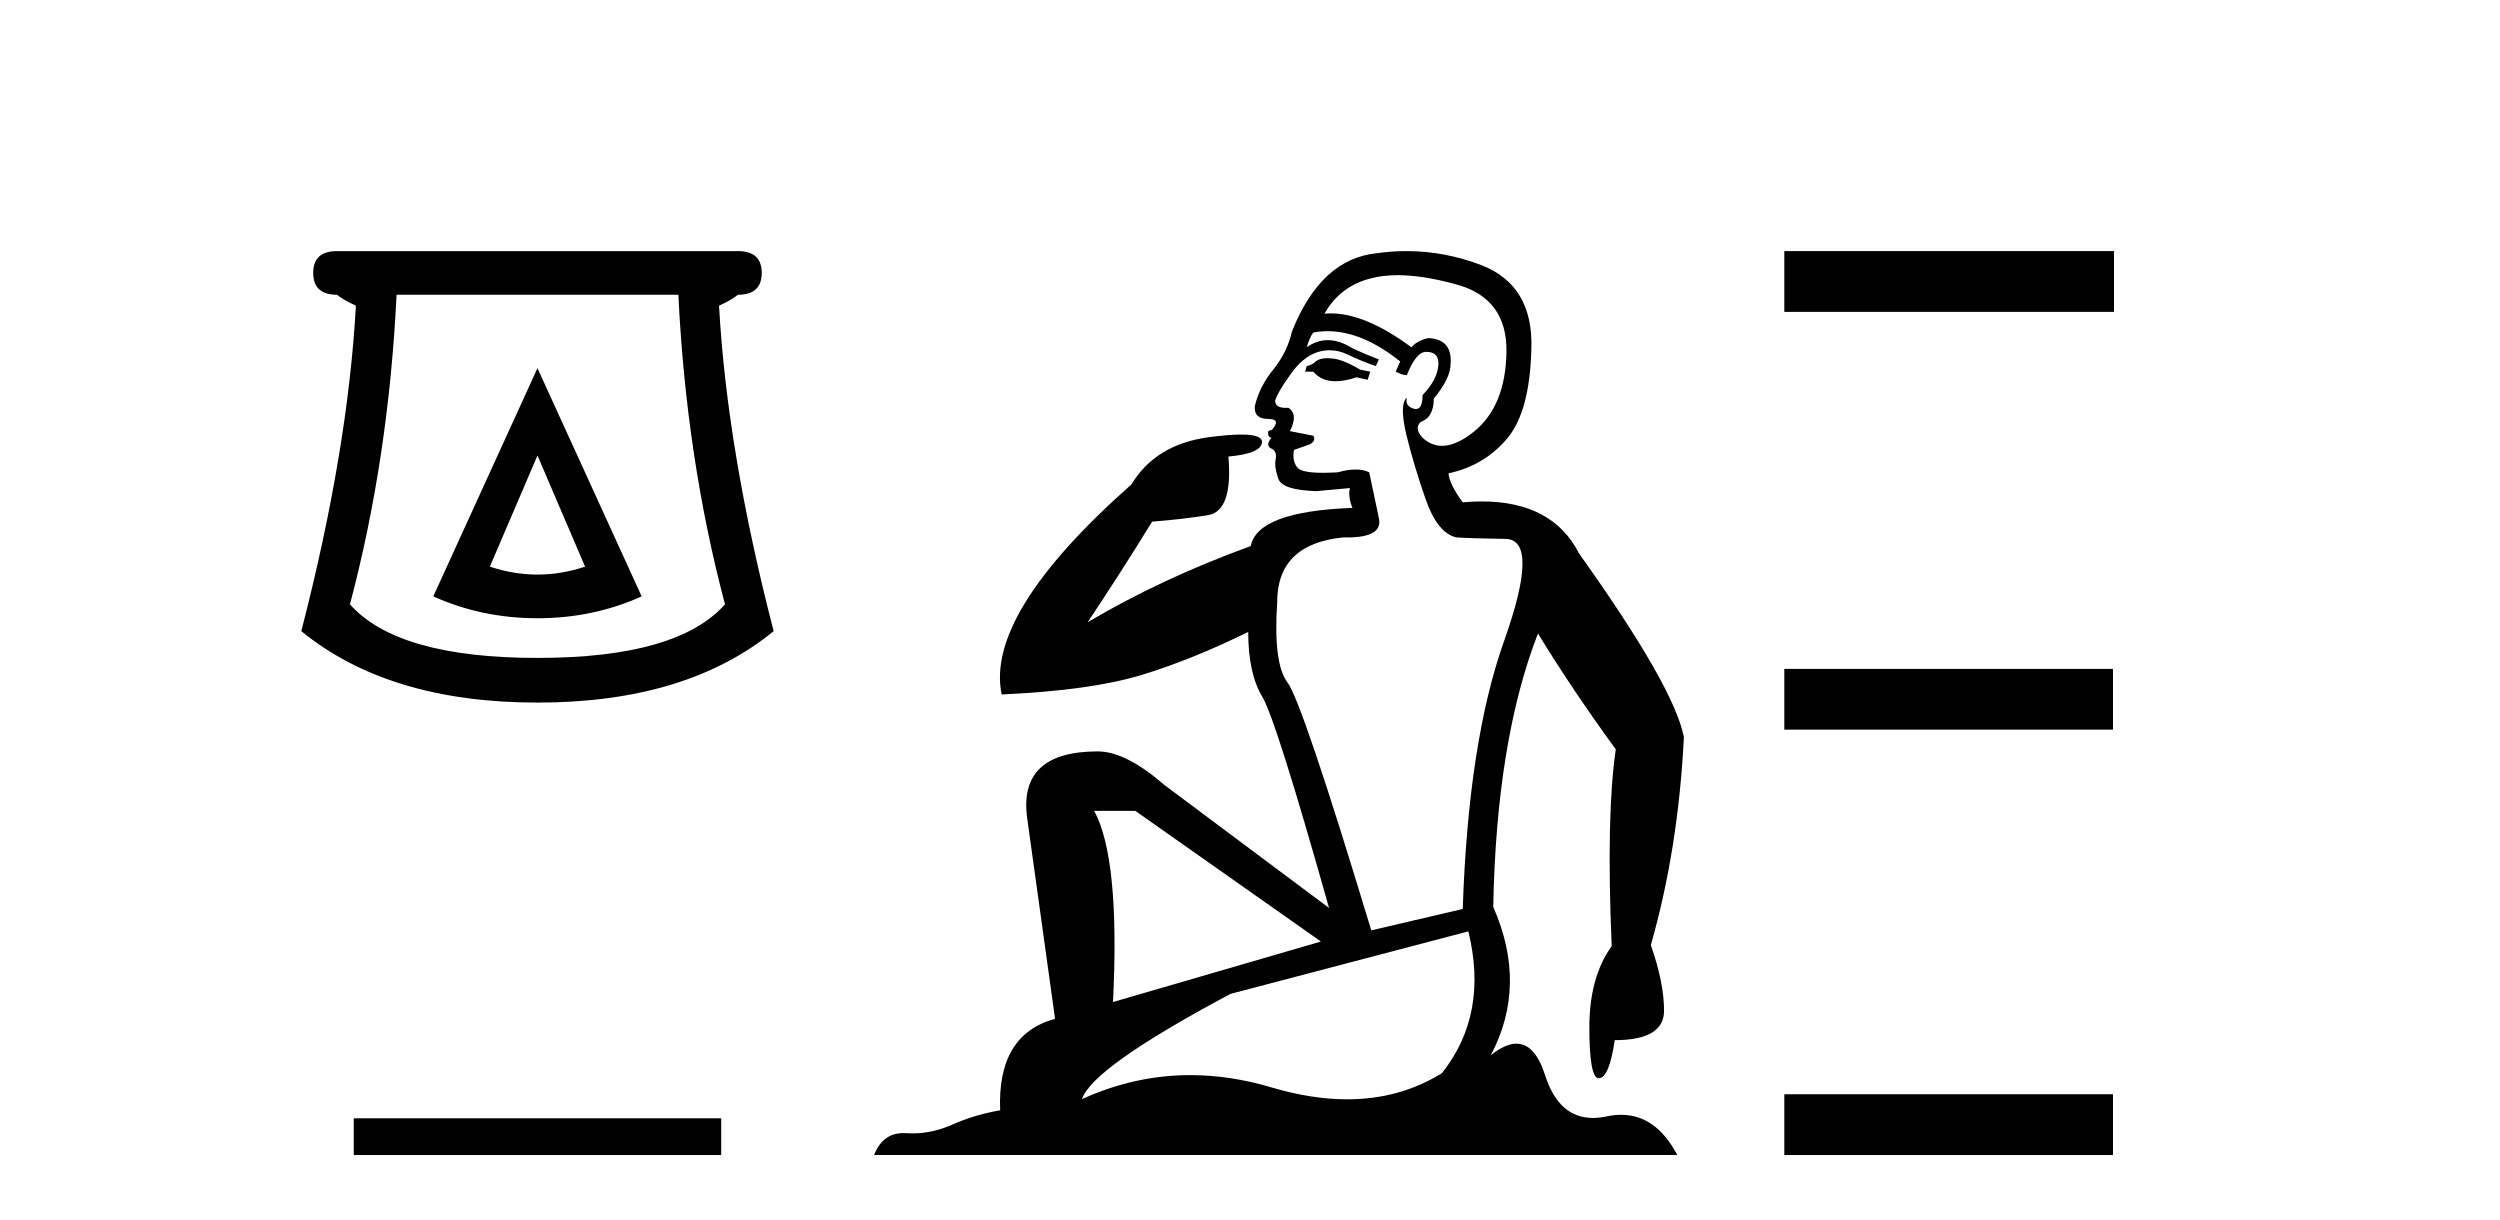
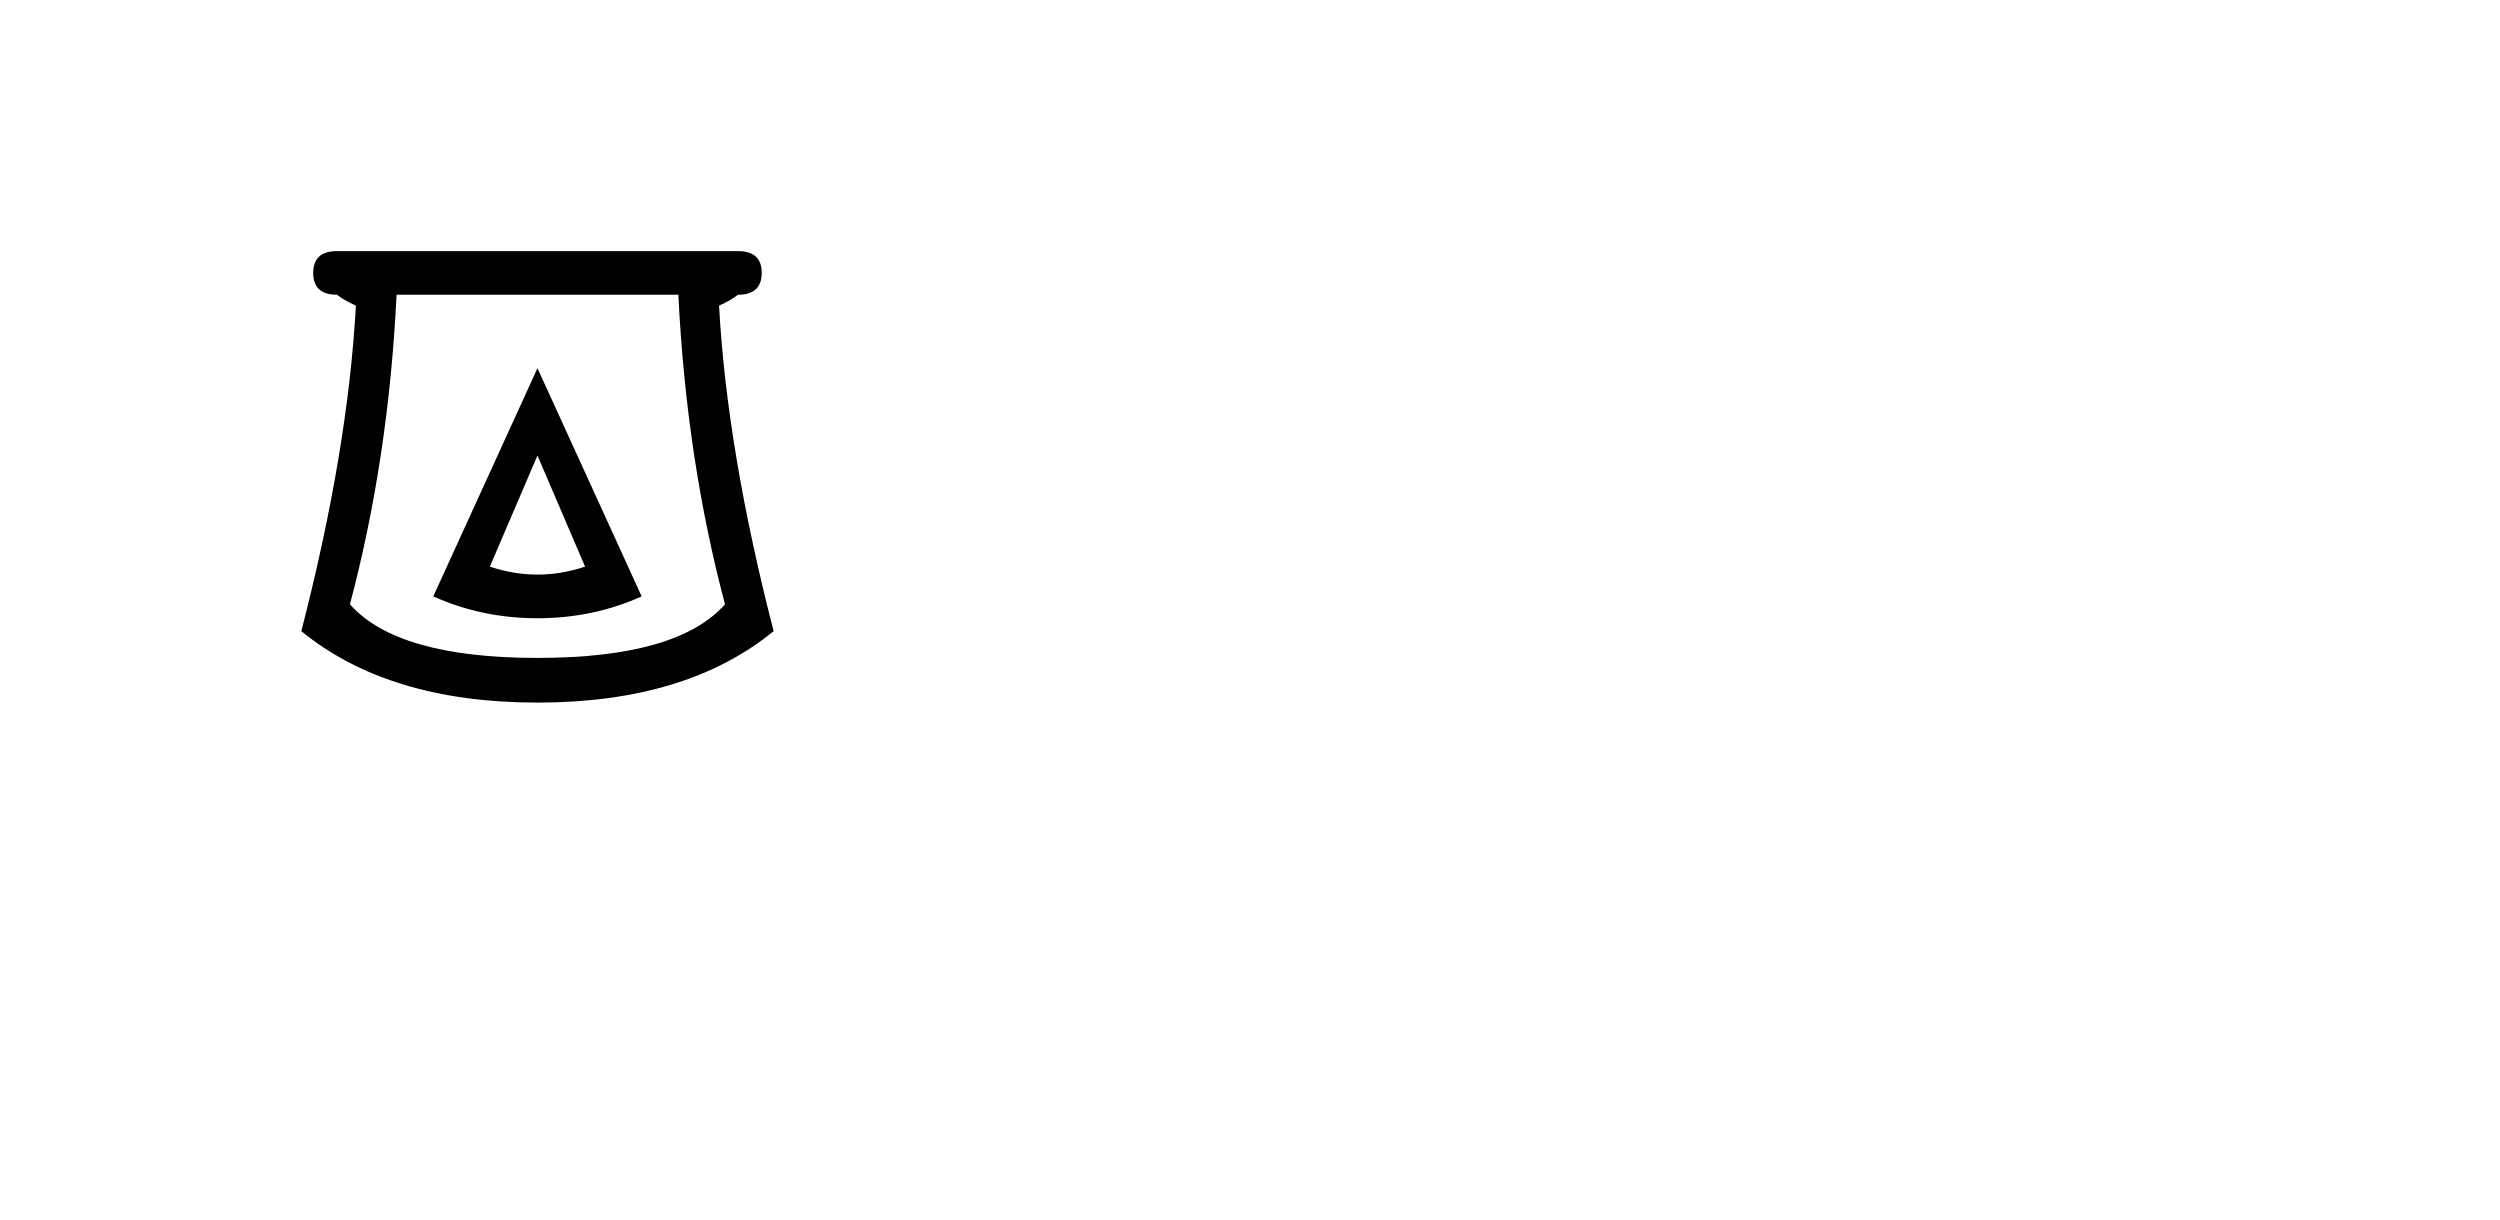
<svg xmlns="http://www.w3.org/2000/svg" width="84.0" height="41.0">
  <path d="M 18.059 15.305 L 19.659 19.039 Q 18.859 19.306 18.059 19.306 Q 17.259 19.306 16.459 19.039 L 18.059 15.305 ZM 18.059 12.371 L 14.558 20.039 Q 16.192 20.773 18.059 20.773 Q 19.926 20.773 21.56 20.039 L 18.059 12.371 ZM 22.793 9.904 Q 23.06 15.405 24.36 20.306 Q 22.76 22.106 18.059 22.106 Q 13.358 22.106 11.758 20.306 Q 13.058 15.405 13.325 9.904 ZM 11.324 8.437 Q 10.524 8.437 10.524 9.17 Q 10.524 9.904 11.324 9.904 Q 11.524 10.07 11.958 10.271 Q 11.691 15.138 10.124 21.206 Q 13.058 23.607 18.059 23.607 Q 23.06 23.607 25.994 21.206 Q 24.427 15.138 24.16 10.271 Q 24.594 10.07 24.794 9.904 Q 25.594 9.904 25.594 9.17 Q 25.594 8.437 24.794 8.437 Z" style="fill:#000000;stroke:none" />
-   <path d="M 11.886 37.575 L 11.886 38.809 L 24.232 38.809 L 24.232 37.575 Z" style="fill:#000000;stroke:none" />
-   <path d="M 44.603 12.036 Q 44.349 12.036 44.229 12.129 Q 44.093 12.266 43.905 12.3 L 43.853 12.488 L 44.127 12.488 Q 44.397 12.81 44.875 12.81 Q 45.183 12.81 45.579 12.676 L 45.954 12.761 L 46.04 12.488 L 45.698 12.419 Q 45.134 12.078 44.759 12.044 Q 44.675 12.036 44.603 12.036 ZM 46.962 9.246 Q 47.801 9.246 48.909 9.55 Q 50.652 10.011 50.617 11.839 Q 50.583 13.649 49.524 14.503 Q 48.931 14.98 48.453 14.98 Q 48.093 14.98 47.799 14.708 Q 47.509 14.401 47.731 14.179 Q 48.175 14.025 48.175 13.393 Q 48.739 12.71 48.739 12.232 Q 48.807 11.395 47.987 11.36 Q 47.611 11.446 47.423 11.668 Q 45.88 10.53 44.721 10.53 Q 44.61 10.53 44.502 10.541 L 44.502 10.541 Q 45.032 9.601 46.091 9.345 Q 46.482 9.246 46.962 9.246 ZM 44.608 11.128 Q 45.775 11.128 47.048 12.146 L 46.894 12.488 Q 47.133 12.607 47.27 12.607 Q 47.577 11.822 47.919 11.822 Q 48.363 11.822 48.329 12.266 Q 48.294 12.761 47.799 13.274 Q 47.799 13.743 47.571 13.743 Q 47.542 13.743 47.509 13.735 Q 47.201 13.649 47.27 13.359 L 47.27 13.359 Q 47.013 13.581 47.252 14.606 Q 47.509 15.648 47.902 16.775 Q 48.294 17.902 48.926 18.056 Q 49.422 18.09 50.583 18.107 Q 51.745 18.124 50.549 21.506 Q 49.336 24.888 49.148 30.542 L 46.074 31.26 Q 43.751 23.573 43.256 22.924 Q 42.777 22.292 42.914 20.225 Q 42.914 18.278 45.134 18.056 Q 45.199 18.058 45.26 18.058 Q 46.477 18.058 46.33 17.407 Q 46.193 16.741 46.006 15.87 Q 45.818 15.776 45.553 15.776 Q 45.288 15.776 44.947 15.87 Q 44.673 15.886 44.454 15.886 Q 43.741 15.886 43.597 15.716 Q 43.409 15.494 43.478 15.118 L 44.007 14.93 Q 44.229 14.811 44.127 14.64 L 43.341 14.486 Q 43.631 13.923 43.29 13.701 Q 43.24 13.704 43.197 13.704 Q 42.846 13.704 42.846 13.461 Q 42.914 13.205 43.341 12.607 Q 43.751 12.01 44.246 11.839 Q 44.46 11.768 44.673 11.768 Q 44.972 11.768 45.271 11.907 Q 45.766 12.146 46.228 12.3 L 46.33 12.078 Q 45.92 11.924 45.442 11.702 Q 45.009 11.429 44.614 11.429 Q 44.243 11.429 43.905 11.668 Q 44.007 11.326 44.127 11.173 Q 44.365 11.128 44.608 11.128 ZM 38.148 27.246 L 44.383 31.635 L 37.397 33.668 Q 37.636 28.851 36.765 27.246 ZM 49.336 31.294 Q 50.02 34.078 48.448 36.059 Q 47.03 36.937 45.265 36.937 Q 44.074 36.937 42.726 36.538 Q 41.336 36.124 39.997 36.124 Q 38.127 36.124 36.355 36.93 Q 36.697 35.871 41.343 33.395 L 49.336 31.294 ZM 47.261 8.437 Q 46.765 8.437 46.262 8.508 Q 44.383 8.696 43.409 11.138 Q 43.256 11.822 42.794 12.402 Q 42.316 12.983 42.162 13.649 Q 42.128 14.076 42.606 14.076 Q 43.068 14.076 42.726 14.452 Q 42.589 14.452 42.606 14.572 Q 42.624 14.708 42.726 14.708 Q 42.504 14.965 42.709 15.067 Q 42.914 15.152 42.863 15.426 Q 42.811 15.682 42.948 16.075 Q 43.068 16.468 44.229 16.502 L 45.357 16.399 L 45.357 16.399 Q 45.288 16.69 45.442 17.065 Q 42.248 17.185 42.026 18.347 Q 39.02 19.44 36.543 20.909 Q 37.585 19.354 38.712 17.527 Q 39.805 17.441 40.608 17.305 Q 41.428 17.151 41.274 15.34 Q 42.402 15.238 42.402 14.845 Q 42.402 14.601 41.708 14.601 Q 41.287 14.601 40.608 14.691 Q 38.832 14.93 38.012 16.28 Q 33.092 20.635 33.656 23.334 Q 36.645 23.197 38.336 22.685 Q 40.027 22.173 41.94 21.233 Q 41.94 22.634 42.419 23.42 Q 42.88 24.205 44.656 30.508 L 39.122 26.374 Q 37.824 25.247 36.884 25.247 Q 34.22 25.247 34.51 27.468 L 35.45 34.232 Q 33.502 34.761 33.605 37.306 Q 32.717 37.46 31.965 37.802 Q 31.316 38.082 30.654 38.082 Q 30.55 38.082 30.445 38.075 Q 30.398 38.072 30.353 38.072 Q 29.658 38.072 29.369 38.809 L 56.357 38.809 Q 55.645 37.457 54.471 37.457 Q 54.236 37.457 53.982 37.511 Q 53.74 37.563 53.522 37.563 Q 52.375 37.563 51.916 36.128 Q 51.576 35.067 50.953 35.067 Q 50.573 35.067 50.088 35.461 Q 51.335 33.104 50.173 30.474 Q 50.276 24.888 51.676 21.284 Q 52.787 23.112 54.29 25.179 Q 53.965 27.399 54.153 31.789 Q 53.402 32.831 53.402 34.522 Q 53.402 36.23 53.72 36.23 Q 53.723 36.23 53.726 36.23 Q 54.068 36.213 54.256 34.949 Q 55.912 34.949 55.912 33.958 Q 55.912 33.019 55.468 31.755 Q 56.391 28.527 56.579 24.769 Q 56.254 23.078 53.06 18.603 Q 52.168 16.848 49.789 16.848 Q 49.481 16.848 49.148 16.878 Q 48.704 16.28 48.67 15.904 Q 49.866 15.648 50.634 14.742 Q 51.403 13.837 51.454 11.719 Q 51.523 9.601 49.798 8.918 Q 48.552 8.437 47.261 8.437 Z" style="fill:#000000;stroke:none" />
-   <path d="M 59.953 8.437 L 59.953 10.479 L 71.03 10.479 L 71.03 8.437 ZM 59.953 22.475 L 59.953 24.516 L 70.996 24.516 L 70.996 22.475 ZM 59.953 36.767 L 59.953 38.809 L 70.996 38.809 L 70.996 36.767 Z" style="fill:#000000;stroke:none" />
</svg>